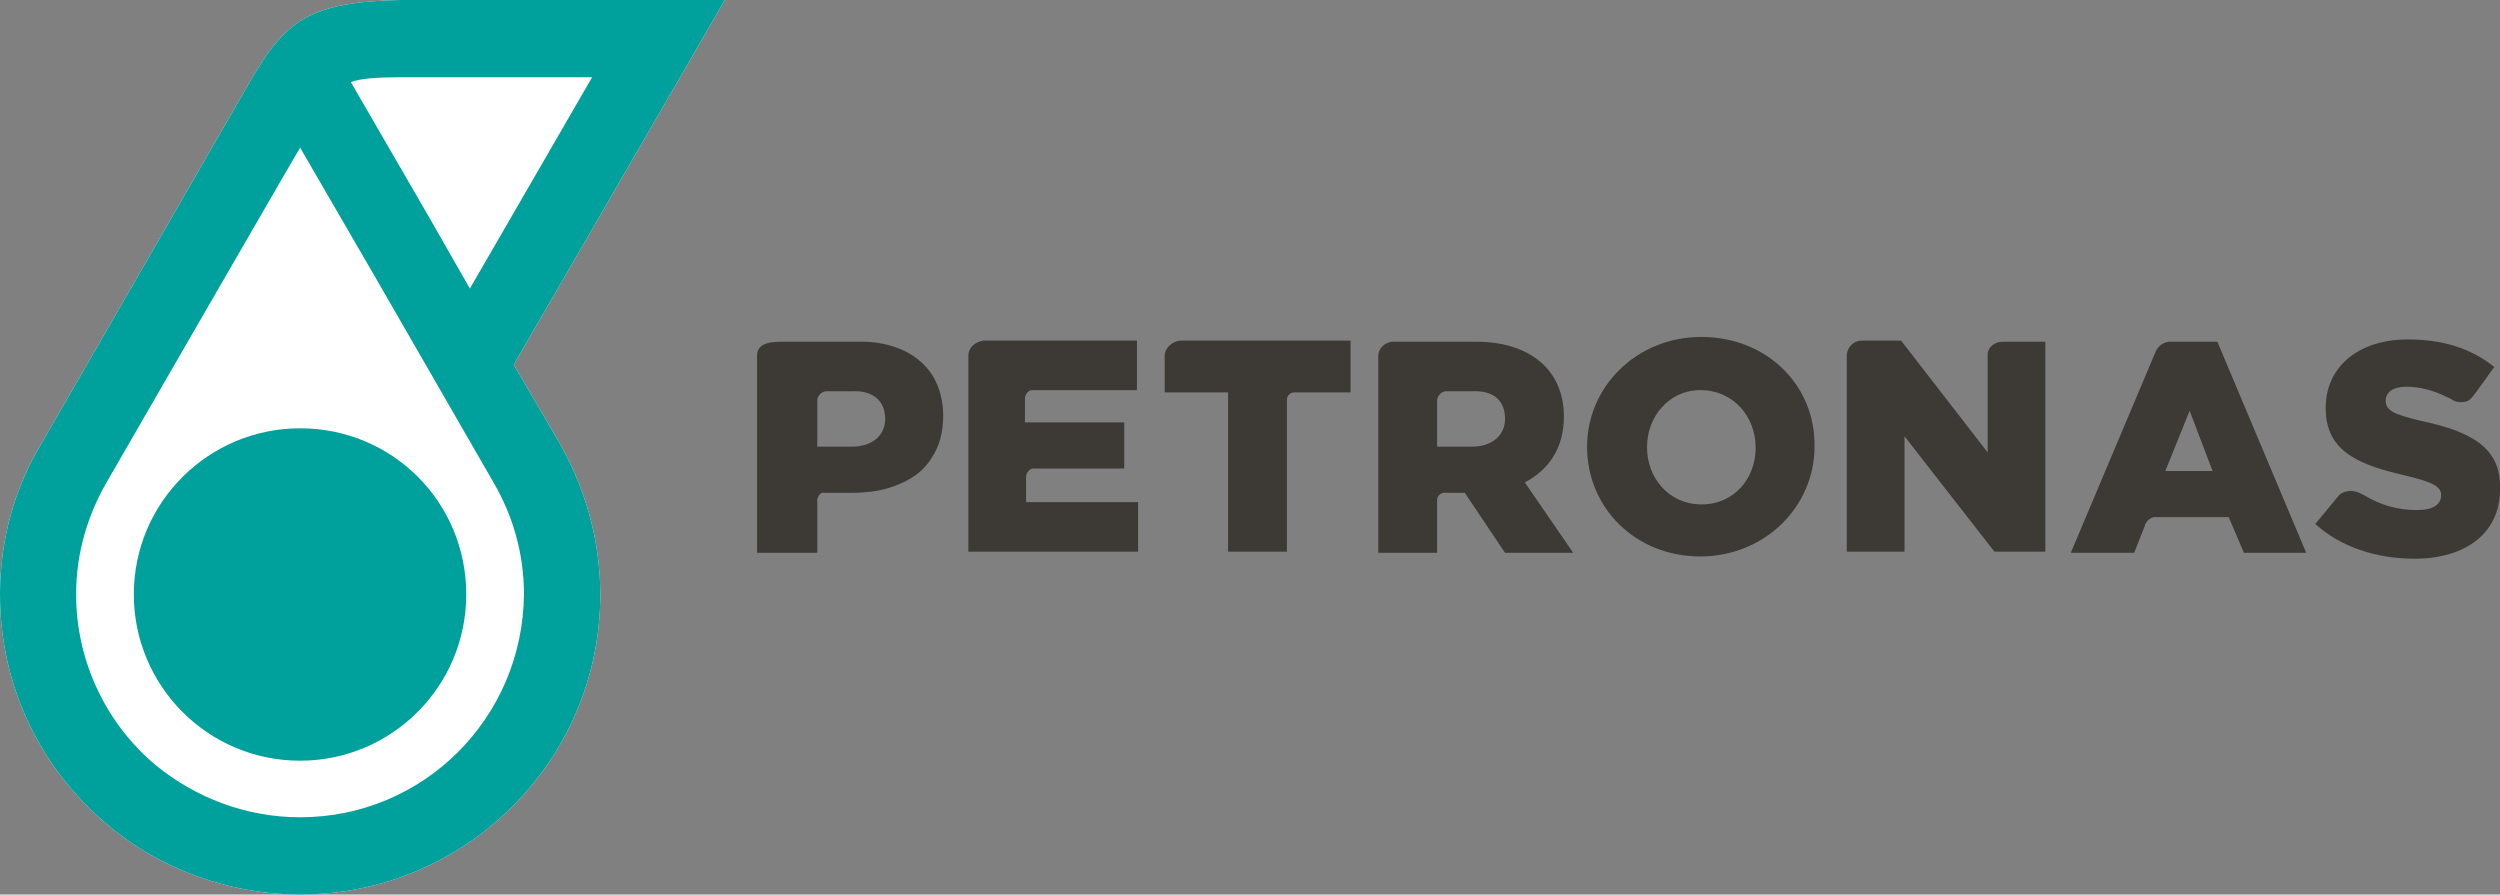
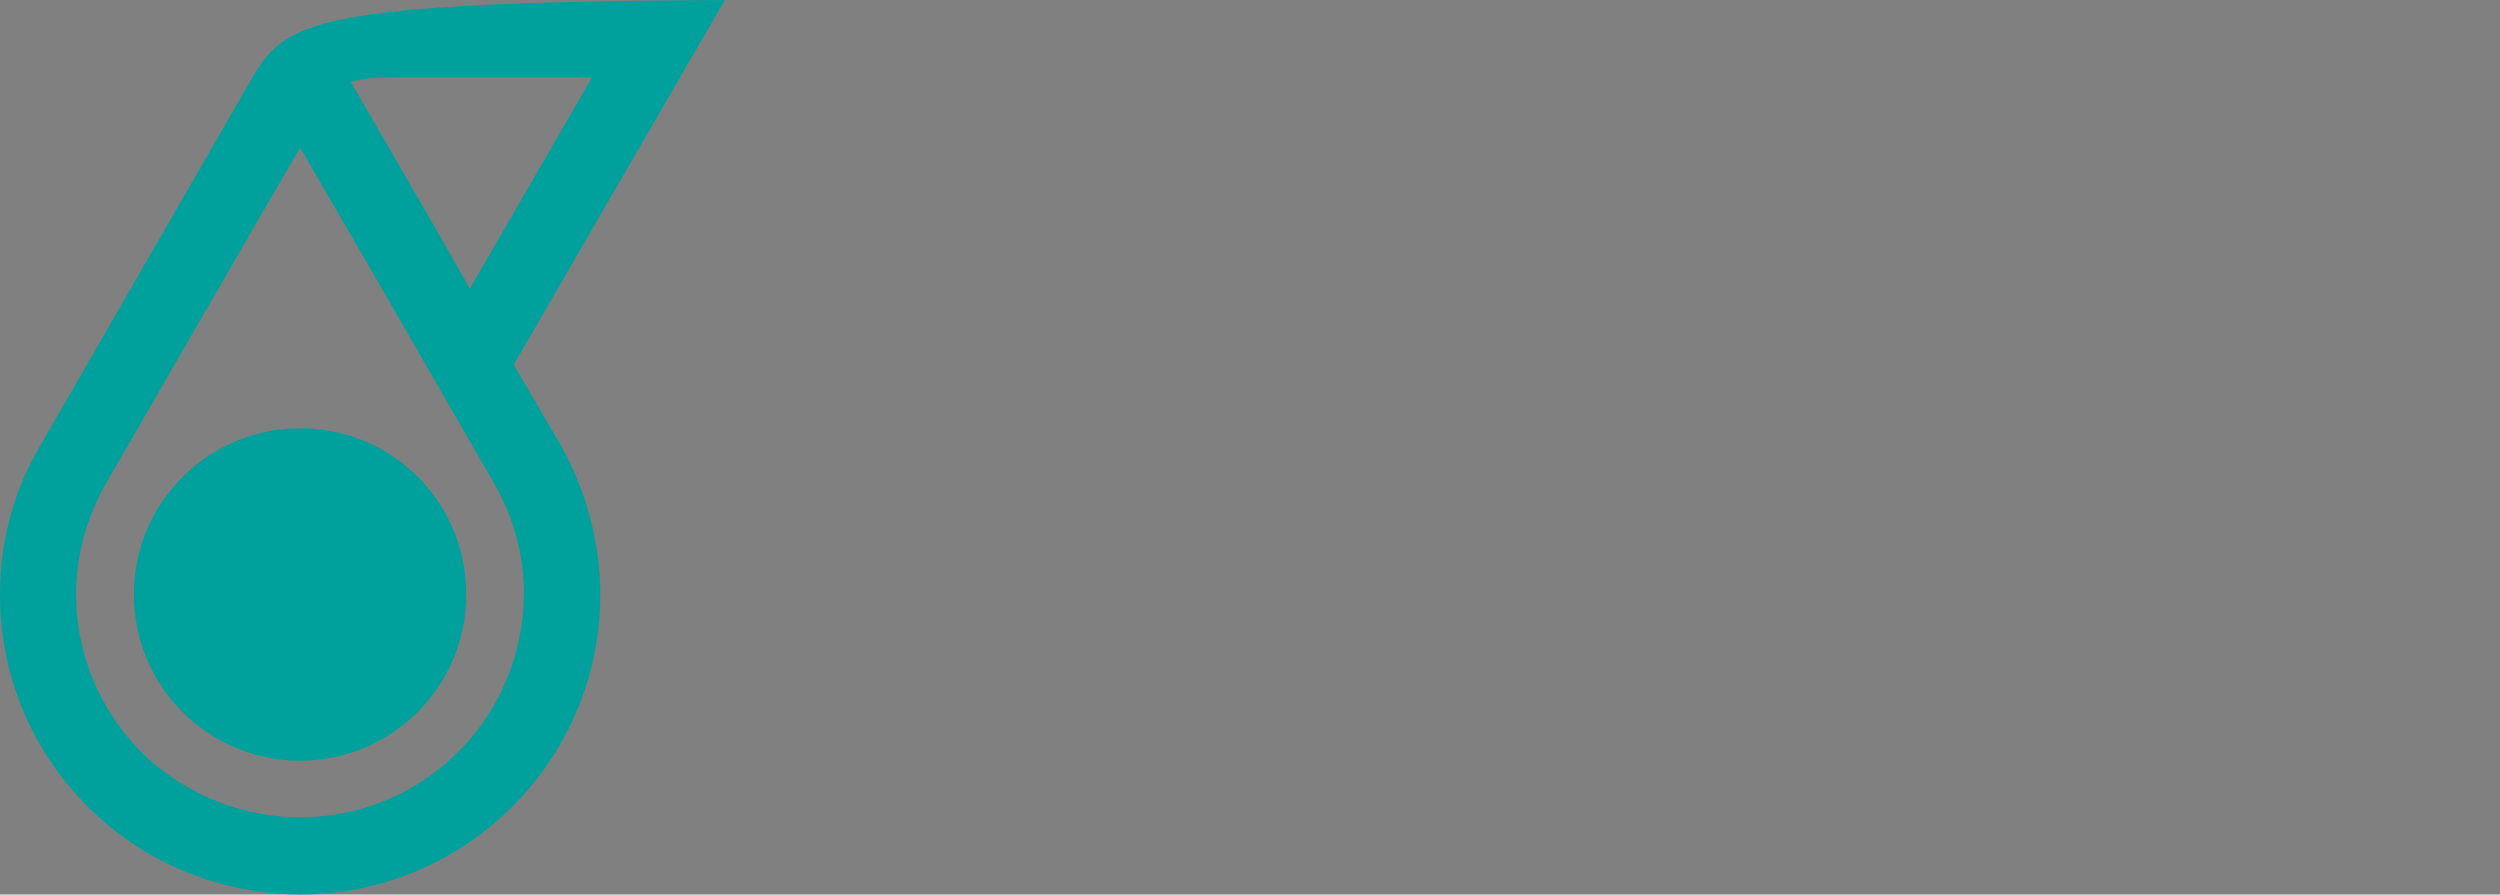
<svg xmlns="http://www.w3.org/2000/svg" version="1.1" viewBox="0 0 11.003 3.937" fill="none" style="shape-rendering:geometricPrecision; text-rendering:geometricPrecision; image-rendering:optimizeQuality; fill-rule:evenodd; clip-rule:evenodd">
  <rect x="0" y="0" width="11.003" height="3.937" fill="#808080" stroke="none" />
  <defs>
	
</defs>
  <g id="petronas">
-     <path fill="#FFFFFF" d="M2.261,1.605L3.19,0H1.758C1.361,0.01 1.255,0.091 1.102,0.356 1.102,0.356 0.183,1.951 0.183,1.951 0.066,2.144 0,2.372 0,2.616 0,3.099 0.254,3.515 0.64,3.749 0.838,3.866 1.072,3.937 1.321,3.937 2.047,3.937 2.642,3.348 2.642,2.616 2.642,2.367 2.57,2.134 2.454,1.935L2.261,1.605Z" />
-     <path fill="#00A19C" d="M2.052,2.616C2.052,3.023 1.722,3.348 1.321,3.348 0.914,3.348 0.589,3.018 0.589,2.616 0.589,2.21 0.919,1.885 1.321,1.885 1.727,1.885 2.052,2.21 2.052,2.616ZM2.261,1.605L3.19,0H1.758C1.361,0.01 1.255,0.091 1.102,0.356 1.102,0.356 0.183,1.951 0.183,1.951 0.066,2.144 0,2.372 0,2.616 0,3.099 0.254,3.515 0.64,3.749 0.838,3.866 1.072,3.937 1.321,3.937 2.047,3.937 2.642,3.348 2.642,2.616 2.642,2.367 2.57,2.134 2.454,1.935L2.261,1.605ZM1.768,0.34H2.606L2.068,1.27 1.885,0.95 1.544,0.361C1.59,0.345 1.661,0.34 1.768,0.34M1.321,3.597C1.082,3.597 0.859,3.51 0.686,3.368 0.472,3.19 0.335,2.916 0.335,2.616 0.335,2.433 0.386,2.266 0.472,2.118 0.472,2.118 1.316,0.655 1.321,0.65L1.651,1.219H1.651 1.651L2.169,2.118C2.169,2.118 2.169,2.118 2.169,2.118 2.256,2.266 2.306,2.433 2.306,2.616 2.301,3.16 1.864,3.597 1.321,3.597Z" />
-     <path fill="#3D3935" d="M7.488,1.483C7.203,1.483 6.985,1.702 6.985,1.966H6.985C6.985,2.235 7.198,2.449 7.483,2.449 7.767,2.449 7.986,2.23 7.986,1.966H7.986C7.991,1.697 7.777,1.483 7.488,1.483M6.883,1.834H6.883C6.883,1.626 6.731,1.504 6.497,1.504H6.132C6.096,1.504 6.066,1.534 6.066,1.565V2.433H6.325V2.2C6.325,2.184 6.34,2.169 6.355,2.169H6.447L6.624,2.433H6.924L6.711,2.123C6.817,2.068 6.883,1.971 6.883,1.834ZM3.597,2.433C3.597,2.362 3.597,2.21 3.597,2.2 3.597,2.189 3.607,2.174 3.617,2.169 3.622,2.169 3.627,2.169 3.632,2.169 3.668,2.169 3.698,2.169 3.734,2.169 3.805,2.169 3.871,2.164 3.937,2.139 4.008,2.113 4.069,2.073 4.105,2.007 4.145,1.946 4.155,1.869 4.15,1.798 4.145,1.742 4.13,1.692 4.1,1.646 4.034,1.549 3.922,1.509 3.81,1.504 3.795,1.504 3.78,1.504 3.764,1.504 3.719,1.504 3.678,1.504 3.632,1.504 3.571,1.504 3.51,1.504 3.449,1.504 3.404,1.504 3.332,1.504 3.332,1.565 3.332,1.595 3.332,1.626 3.332,1.656V2.433H3.597 3.597ZM3.896,1.844C3.896,1.915 3.84,1.966 3.749,1.966H3.597V1.763C3.597,1.742 3.617,1.722 3.637,1.722H3.749C3.84,1.717 3.896,1.763 3.896,1.844H3.896 3.896ZM9.393,2.433L9.439,2.316C9.444,2.296 9.459,2.281 9.479,2.276H9.809L9.876,2.433H10.15L9.759,1.504H9.545C9.515,1.509 9.5,1.524 9.489,1.544L9.114,2.433H9.393 9.393ZM9.637,1.808L9.738,2.073H9.53L9.637,1.808ZM10.663,1.854C10.536,1.824 10.5,1.808 10.5,1.763H10.5C10.5,1.727 10.531,1.702 10.592,1.702 10.648,1.702 10.709,1.717 10.77,1.748 10.77,1.748 10.785,1.753 10.79,1.758 10.805,1.768 10.825,1.773 10.851,1.768 10.871,1.763 10.881,1.748 10.897,1.727L10.978,1.615C10.876,1.534 10.754,1.494 10.597,1.494 10.373,1.494 10.236,1.621 10.236,1.793V1.798C10.236,1.991 10.389,2.047 10.587,2.093 10.714,2.123 10.744,2.144 10.744,2.179H10.744C10.744,2.22 10.709,2.245 10.638,2.245 10.556,2.245 10.48,2.225 10.404,2.179 10.384,2.169 10.358,2.154 10.323,2.164 10.307,2.169 10.297,2.174 10.287,2.189L10.19,2.306C10.302,2.408 10.46,2.459 10.627,2.459 10.851,2.459 11.003,2.347 11.003,2.154V2.149C11.008,1.971 10.876,1.9 10.663,1.854ZM4.262,1.565V2.428H5.009V2.21H4.516V2.098C4.516,2.083 4.531,2.062 4.547,2.062H4.948V1.859H4.511V1.753C4.511,1.737 4.526,1.717 4.542,1.717H5.004V1.499H4.328C4.293,1.504 4.262,1.529 4.262,1.565ZM5.126,1.565V1.727H5.405V2.428H5.664V1.758C5.664,1.742 5.679,1.727 5.695,1.727H5.944V1.499H5.192C5.156,1.504 5.126,1.534 5.126,1.565ZM8.748,1.56V1.991L8.367,1.499H8.194C8.158,1.499 8.128,1.529 8.128,1.565V2.428H8.382V1.92L8.778,2.428H9.002V1.504H8.814C8.778,1.504 8.748,1.529 8.748,1.56ZM7.727,1.971C7.727,2.103 7.635,2.22 7.488,2.22 7.346,2.22 7.249,2.103 7.249,1.971V1.966C7.249,1.834 7.346,1.717 7.483,1.717 7.63,1.717 7.727,1.834 7.727,1.971H7.727 7.727ZM6.624,1.844C6.624,1.915 6.568,1.966 6.477,1.966H6.325V1.763C6.325,1.742 6.345,1.722 6.365,1.722H6.477C6.574,1.717 6.624,1.763 6.624,1.844H6.624 6.624Z" />
+     <path fill="#00A19C" d="M2.052,2.616C2.052,3.023 1.722,3.348 1.321,3.348 0.914,3.348 0.589,3.018 0.589,2.616 0.589,2.21 0.919,1.885 1.321,1.885 1.727,1.885 2.052,2.21 2.052,2.616ZM2.261,1.605L3.19,0C1.361,0.01 1.255,0.091 1.102,0.356 1.102,0.356 0.183,1.951 0.183,1.951 0.066,2.144 0,2.372 0,2.616 0,3.099 0.254,3.515 0.64,3.749 0.838,3.866 1.072,3.937 1.321,3.937 2.047,3.937 2.642,3.348 2.642,2.616 2.642,2.367 2.57,2.134 2.454,1.935L2.261,1.605ZM1.768,0.34H2.606L2.068,1.27 1.885,0.95 1.544,0.361C1.59,0.345 1.661,0.34 1.768,0.34M1.321,3.597C1.082,3.597 0.859,3.51 0.686,3.368 0.472,3.19 0.335,2.916 0.335,2.616 0.335,2.433 0.386,2.266 0.472,2.118 0.472,2.118 1.316,0.655 1.321,0.65L1.651,1.219H1.651 1.651L2.169,2.118C2.169,2.118 2.169,2.118 2.169,2.118 2.256,2.266 2.306,2.433 2.306,2.616 2.301,3.16 1.864,3.597 1.321,3.597Z" />
  </g>
</svg>